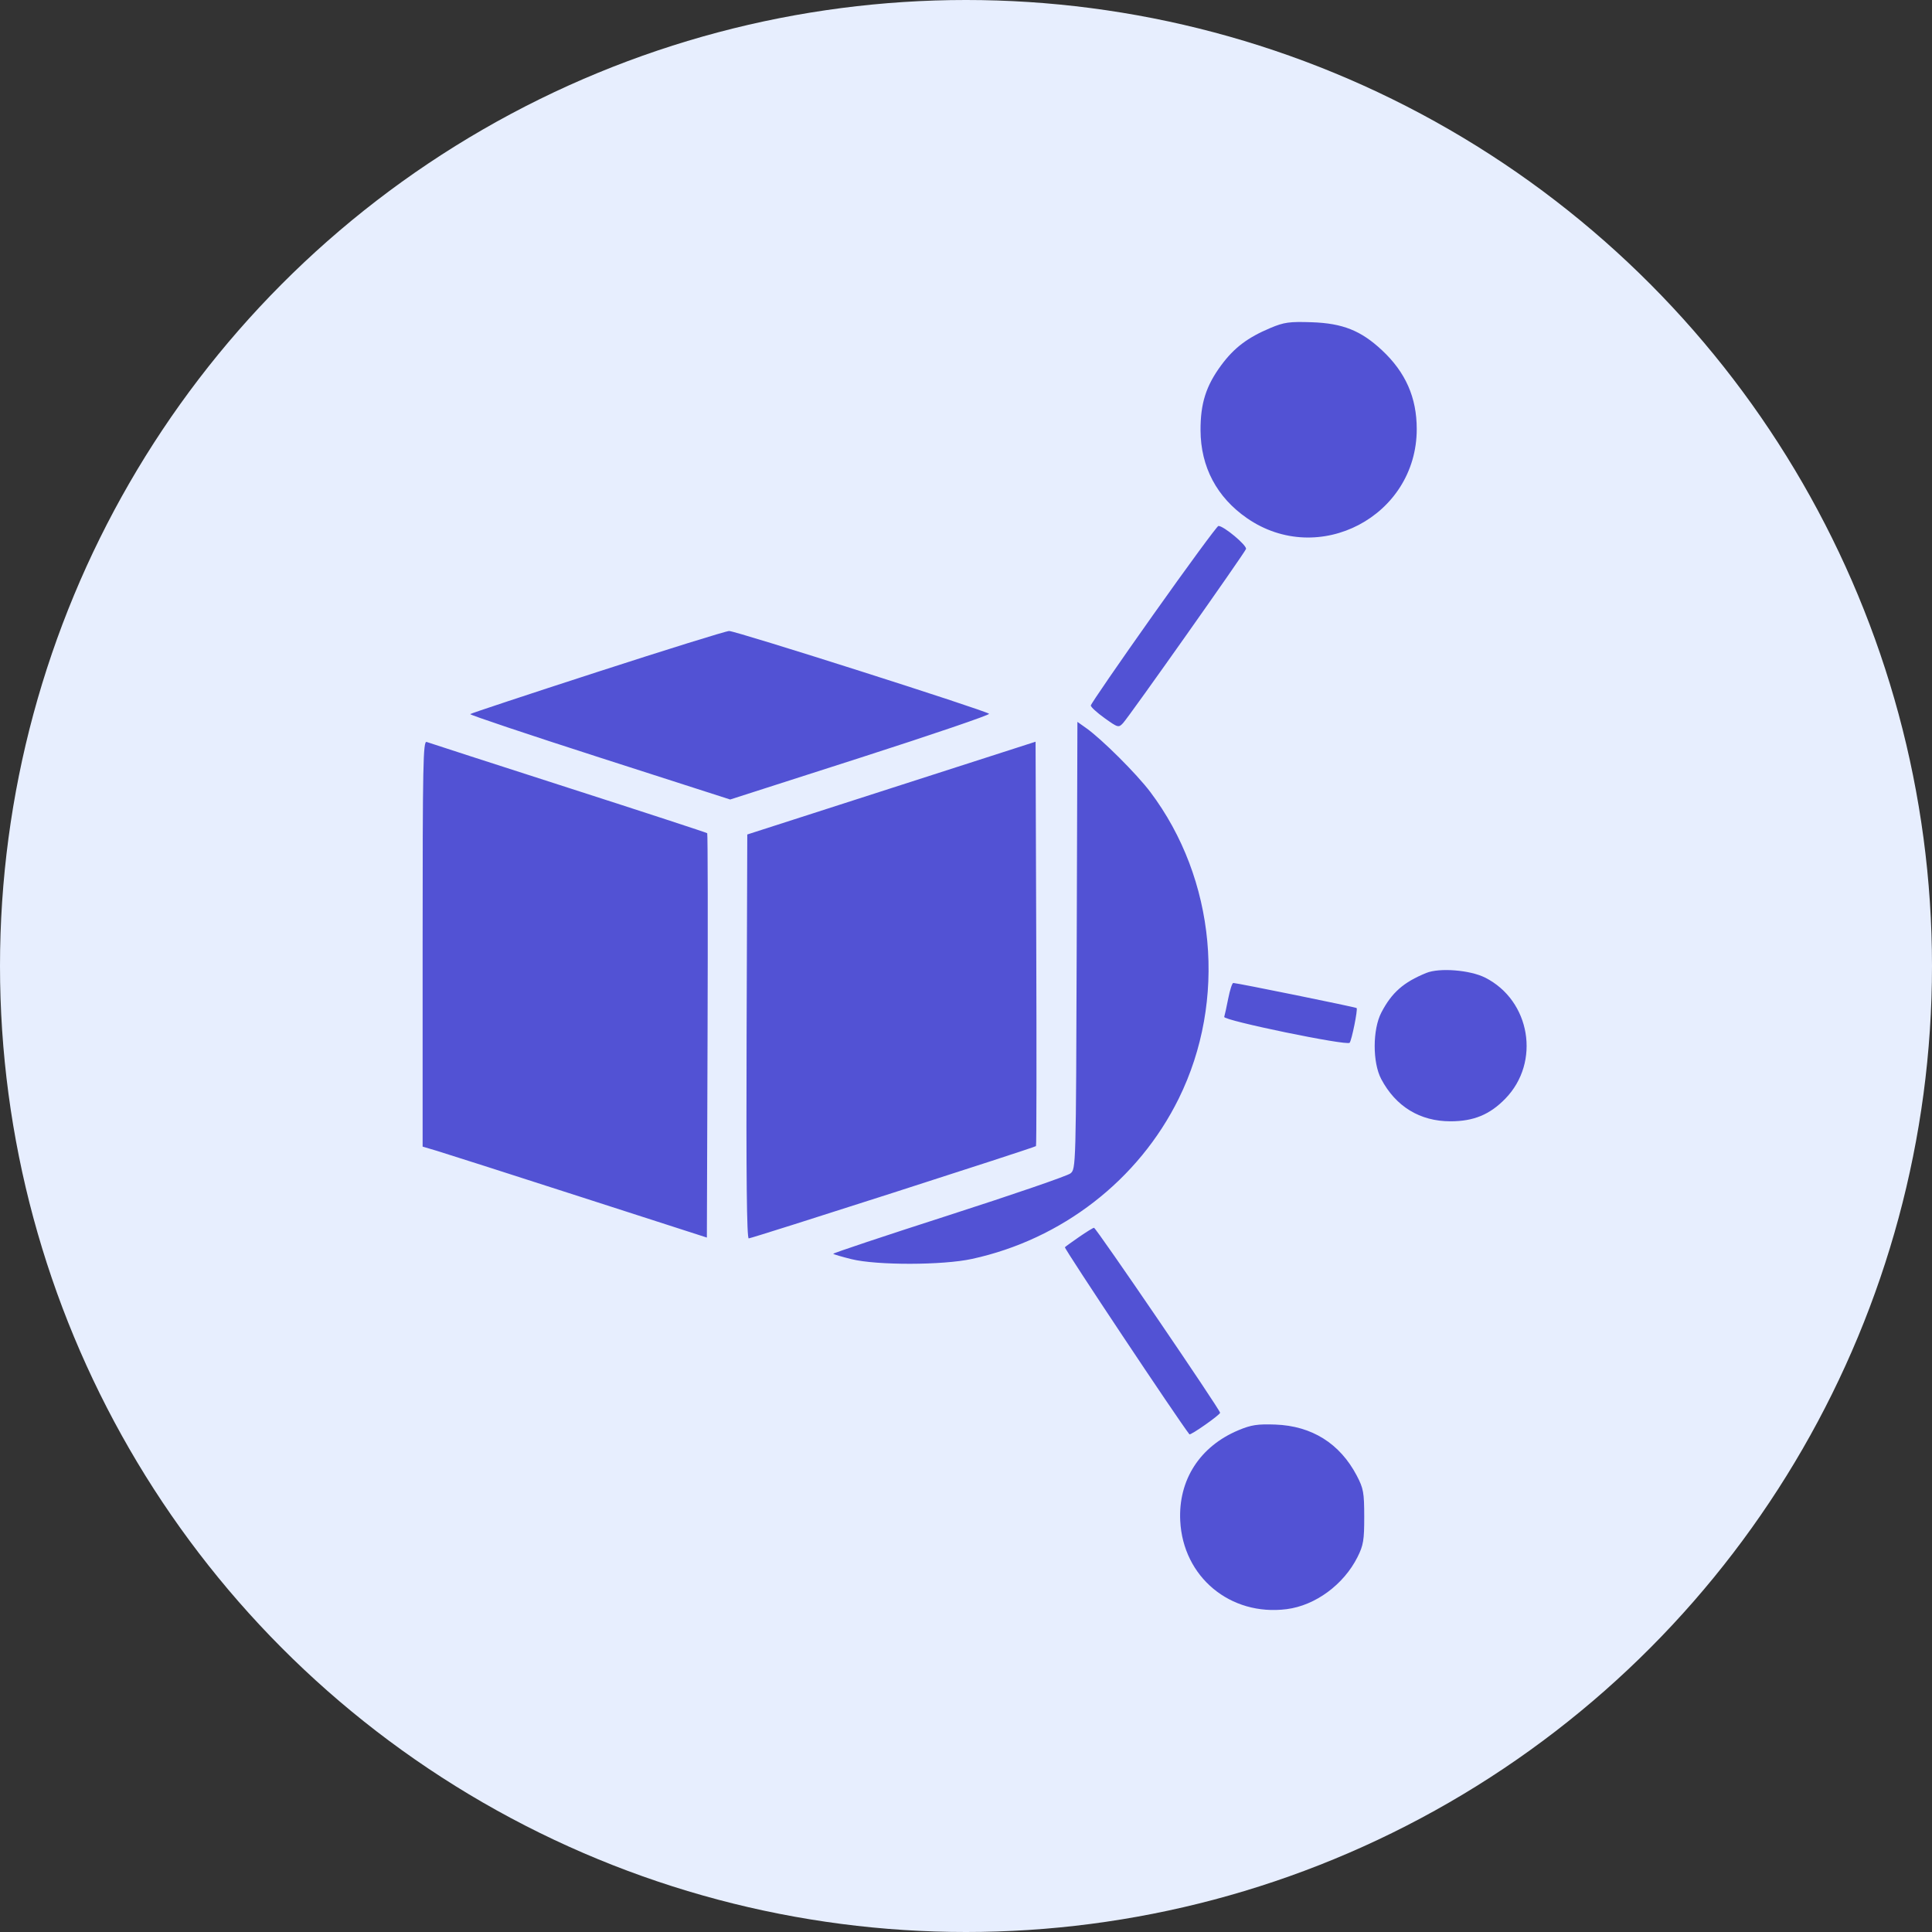
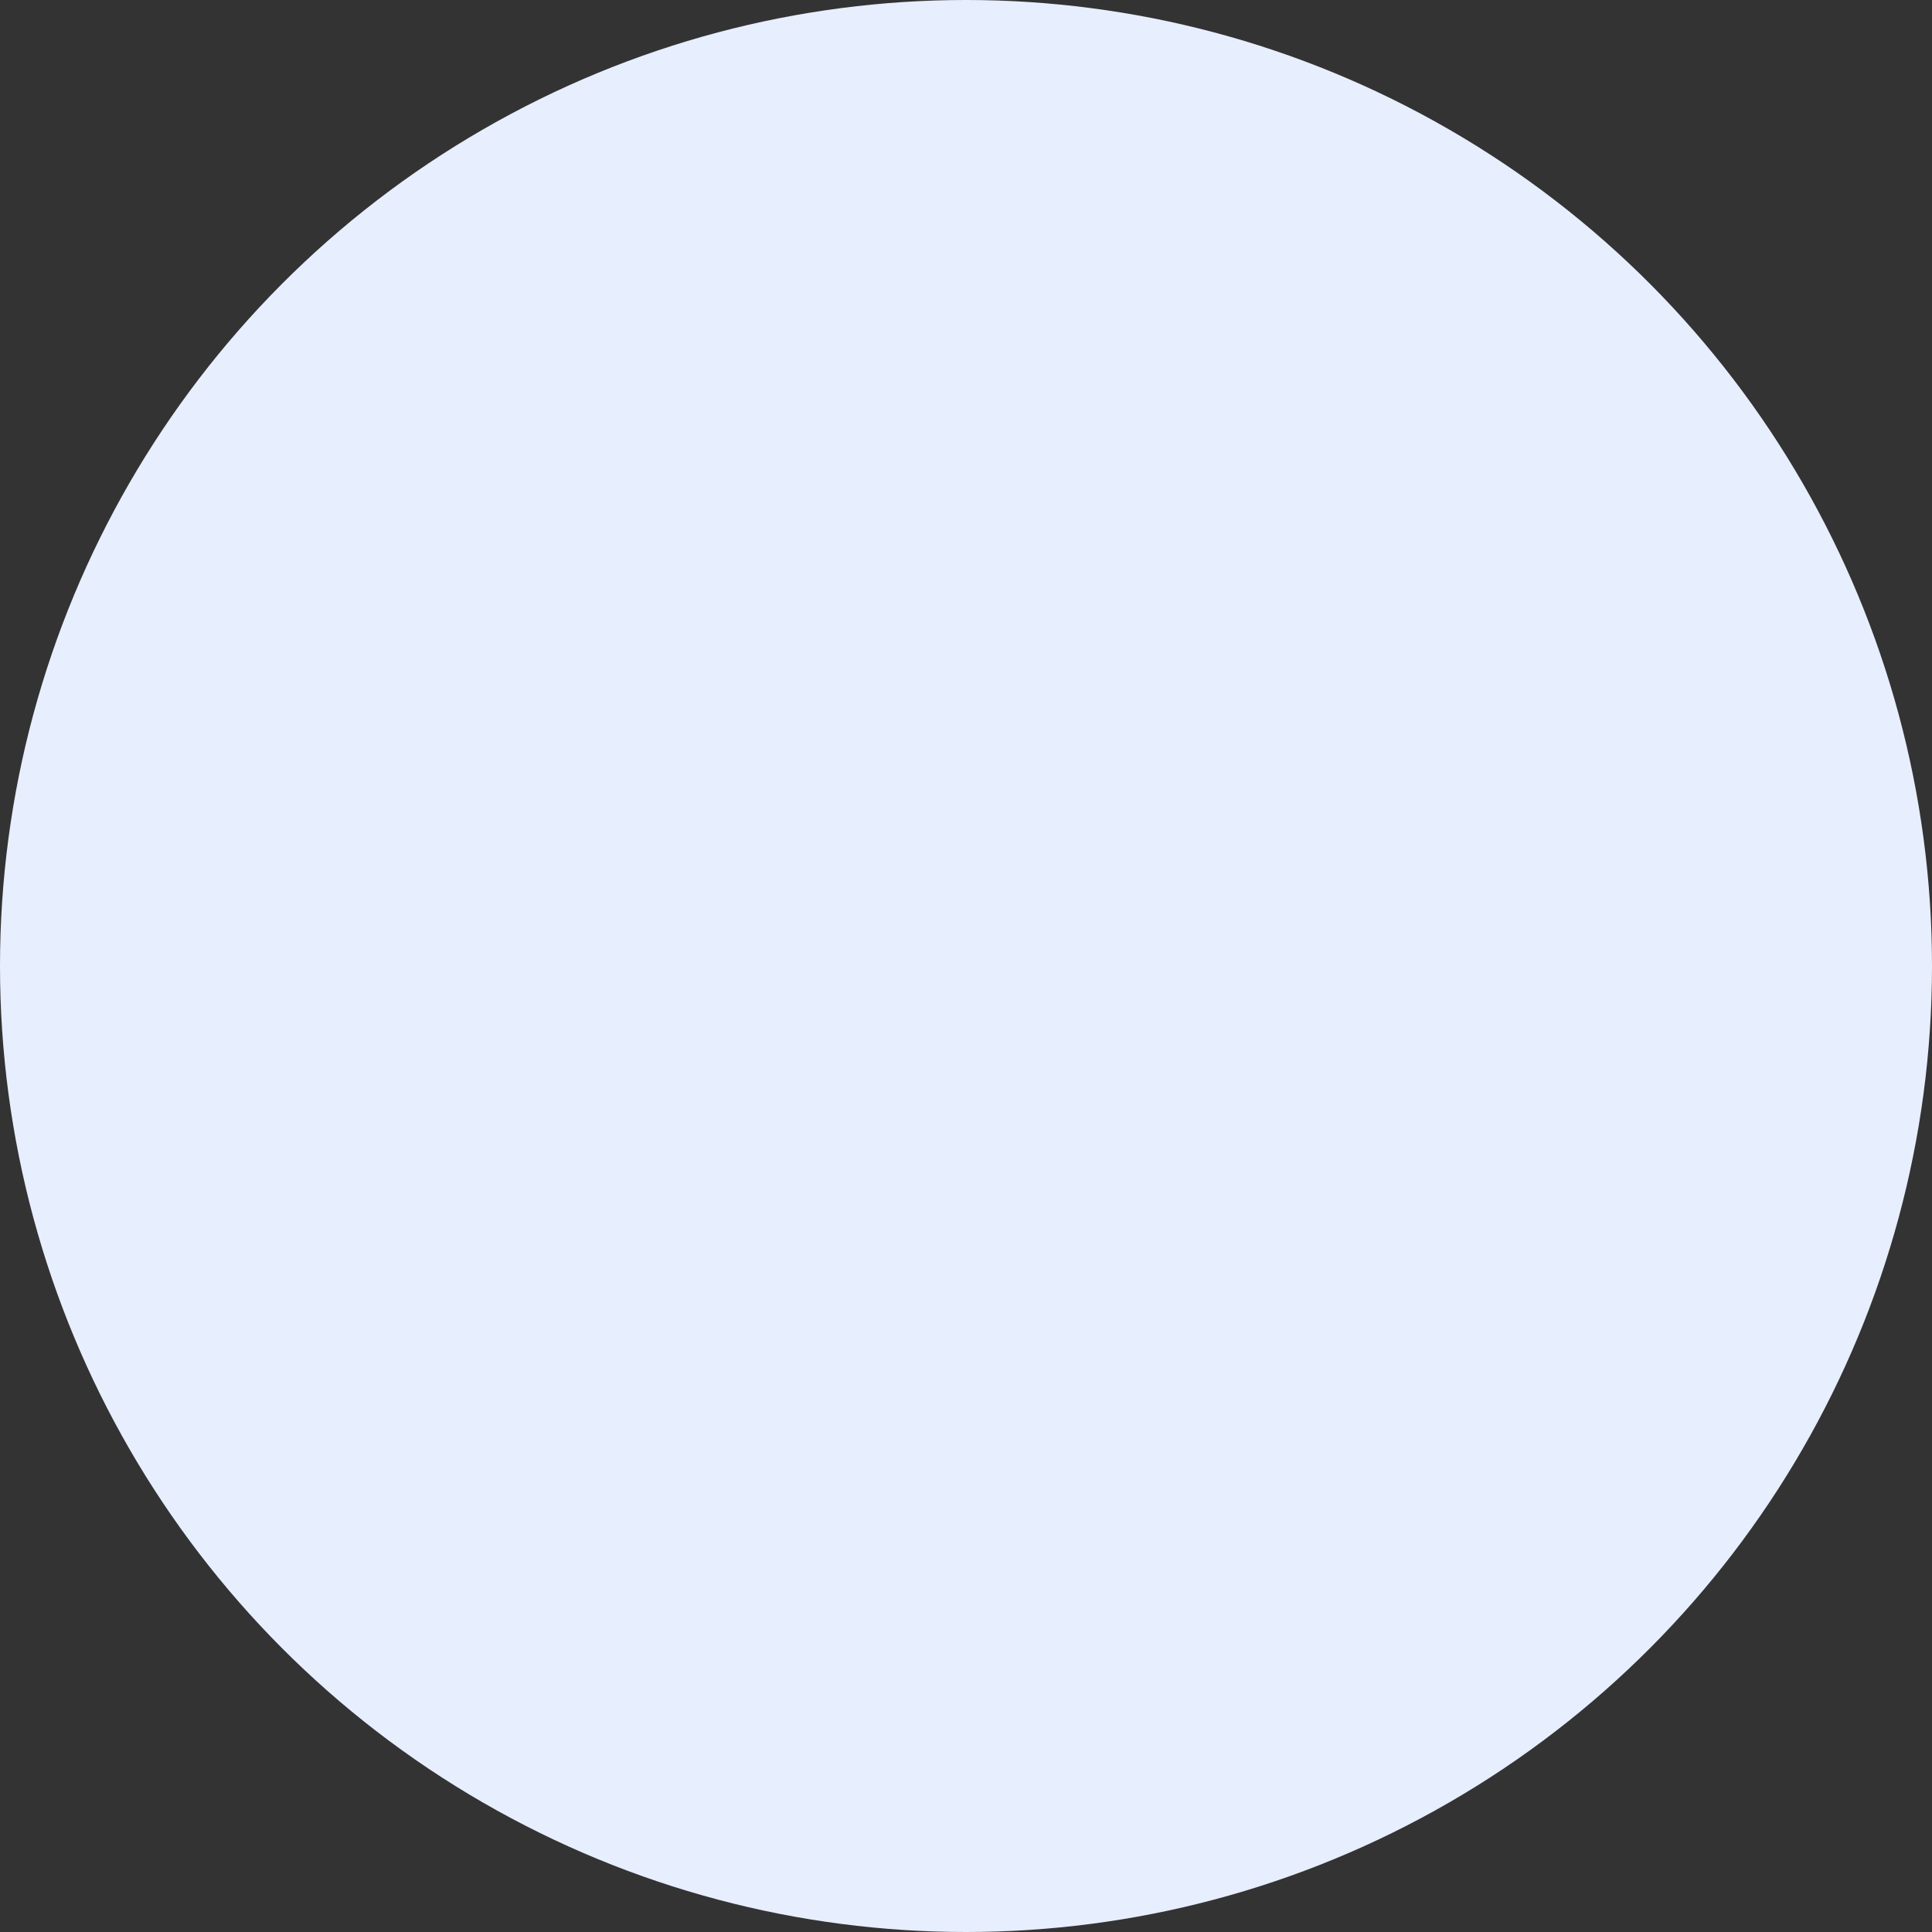
<svg xmlns="http://www.w3.org/2000/svg" width="96" height="96" viewBox="0 0 96 96" fill="none">
  <rect x="0" y="0" width="96" height="96" fill="#333333" stroke="none" />
  <circle cx="48" cy="48" r="48" fill="#E7EEFE" />
-   <path fill-rule="evenodd" clip-rule="evenodd" d="M63.126 16.297C61.991 16.774 61.323 17.28 60.681 18.149C59.927 19.17 59.649 20.045 59.654 21.383C59.662 23.2 60.461 24.709 61.966 25.75C65.527 28.21 70.397 25.652 70.397 21.322C70.397 19.752 69.845 18.5 68.667 17.4C67.621 16.424 66.719 16.065 65.179 16.012C64.07 15.975 63.807 16.011 63.126 16.297ZM57.314 30.53C55.602 32.947 54.201 34.984 54.201 35.057C54.201 35.131 54.51 35.413 54.888 35.684C55.551 36.159 55.583 36.168 55.804 35.93C56.11 35.601 61.824 27.51 61.912 27.281C61.978 27.11 60.805 26.128 60.542 26.134C60.479 26.136 59.026 28.114 57.314 30.53ZM29.678 33.391C26.24 34.505 23.399 35.447 23.364 35.483C23.328 35.52 26.22 36.49 29.79 37.639L36.282 39.727L42.764 37.645C46.329 36.499 49.201 35.52 49.147 35.468C48.969 35.3 36.538 31.341 36.228 31.354C36.062 31.36 33.115 32.277 29.678 33.391ZM53.501 46.977C53.465 58.018 53.463 58.087 53.189 58.307C53.037 58.429 50.311 59.366 47.131 60.389C43.952 61.412 41.374 62.273 41.403 62.301C41.432 62.331 41.839 62.45 42.306 62.566C43.561 62.878 46.837 62.873 48.294 62.556C52.767 61.584 56.573 58.634 58.569 54.591C60.978 49.711 60.418 43.678 57.156 39.351C56.48 38.454 54.743 36.723 53.969 36.176L53.536 35.869L53.501 46.977ZM21 46.882V56.974L21.703 57.183C22.09 57.298 25.267 58.316 28.765 59.444L35.124 61.494L35.158 51.473C35.177 45.962 35.169 41.429 35.141 41.401C35.112 41.373 32.009 40.358 28.245 39.147C24.481 37.935 21.311 36.91 21.201 36.868C21.023 36.8 21 37.972 21 46.882ZM44.294 39.16L37.132 41.465L37.098 51.5C37.074 58.443 37.107 61.535 37.204 61.535C37.361 61.535 51.404 57.023 51.478 56.949C51.504 56.923 51.51 52.392 51.491 46.879L51.457 36.855L44.294 39.16ZM70.869 48.346C69.737 48.808 69.155 49.321 68.638 50.313C68.2 51.154 68.197 52.795 68.631 53.616C69.354 54.983 70.556 55.717 72.074 55.717C73.225 55.717 74.028 55.385 74.8 54.591C76.563 52.778 76.049 49.713 73.793 48.576C73.041 48.198 71.525 48.078 70.869 48.346ZM61.031 49.612C60.947 50.034 60.858 50.447 60.831 50.529C60.775 50.704 66.923 51.973 67.062 51.815C67.165 51.698 67.476 50.156 67.41 50.09C67.364 50.044 61.462 48.843 61.281 48.843C61.227 48.843 61.114 49.189 61.031 49.612ZM53.628 61.458C53.276 61.701 52.955 61.933 52.914 61.974C52.862 62.026 58.544 70.562 59.101 71.269C59.154 71.336 60.624 70.304 60.626 70.199C60.628 70.052 54.458 61 54.36 61.008C54.309 61.012 53.98 61.215 53.628 61.458ZM61.538 71.067C59.62 71.87 58.546 73.54 58.645 75.563C58.78 78.359 61.133 80.315 63.933 79.958C65.357 79.777 66.768 78.739 67.455 77.367C67.746 76.787 67.79 76.522 67.788 75.363C67.787 74.163 67.749 73.955 67.416 73.321C66.576 71.724 65.187 70.853 63.372 70.786C62.485 70.754 62.17 70.802 61.538 71.067Z" fill="#5252D4" />
</svg>